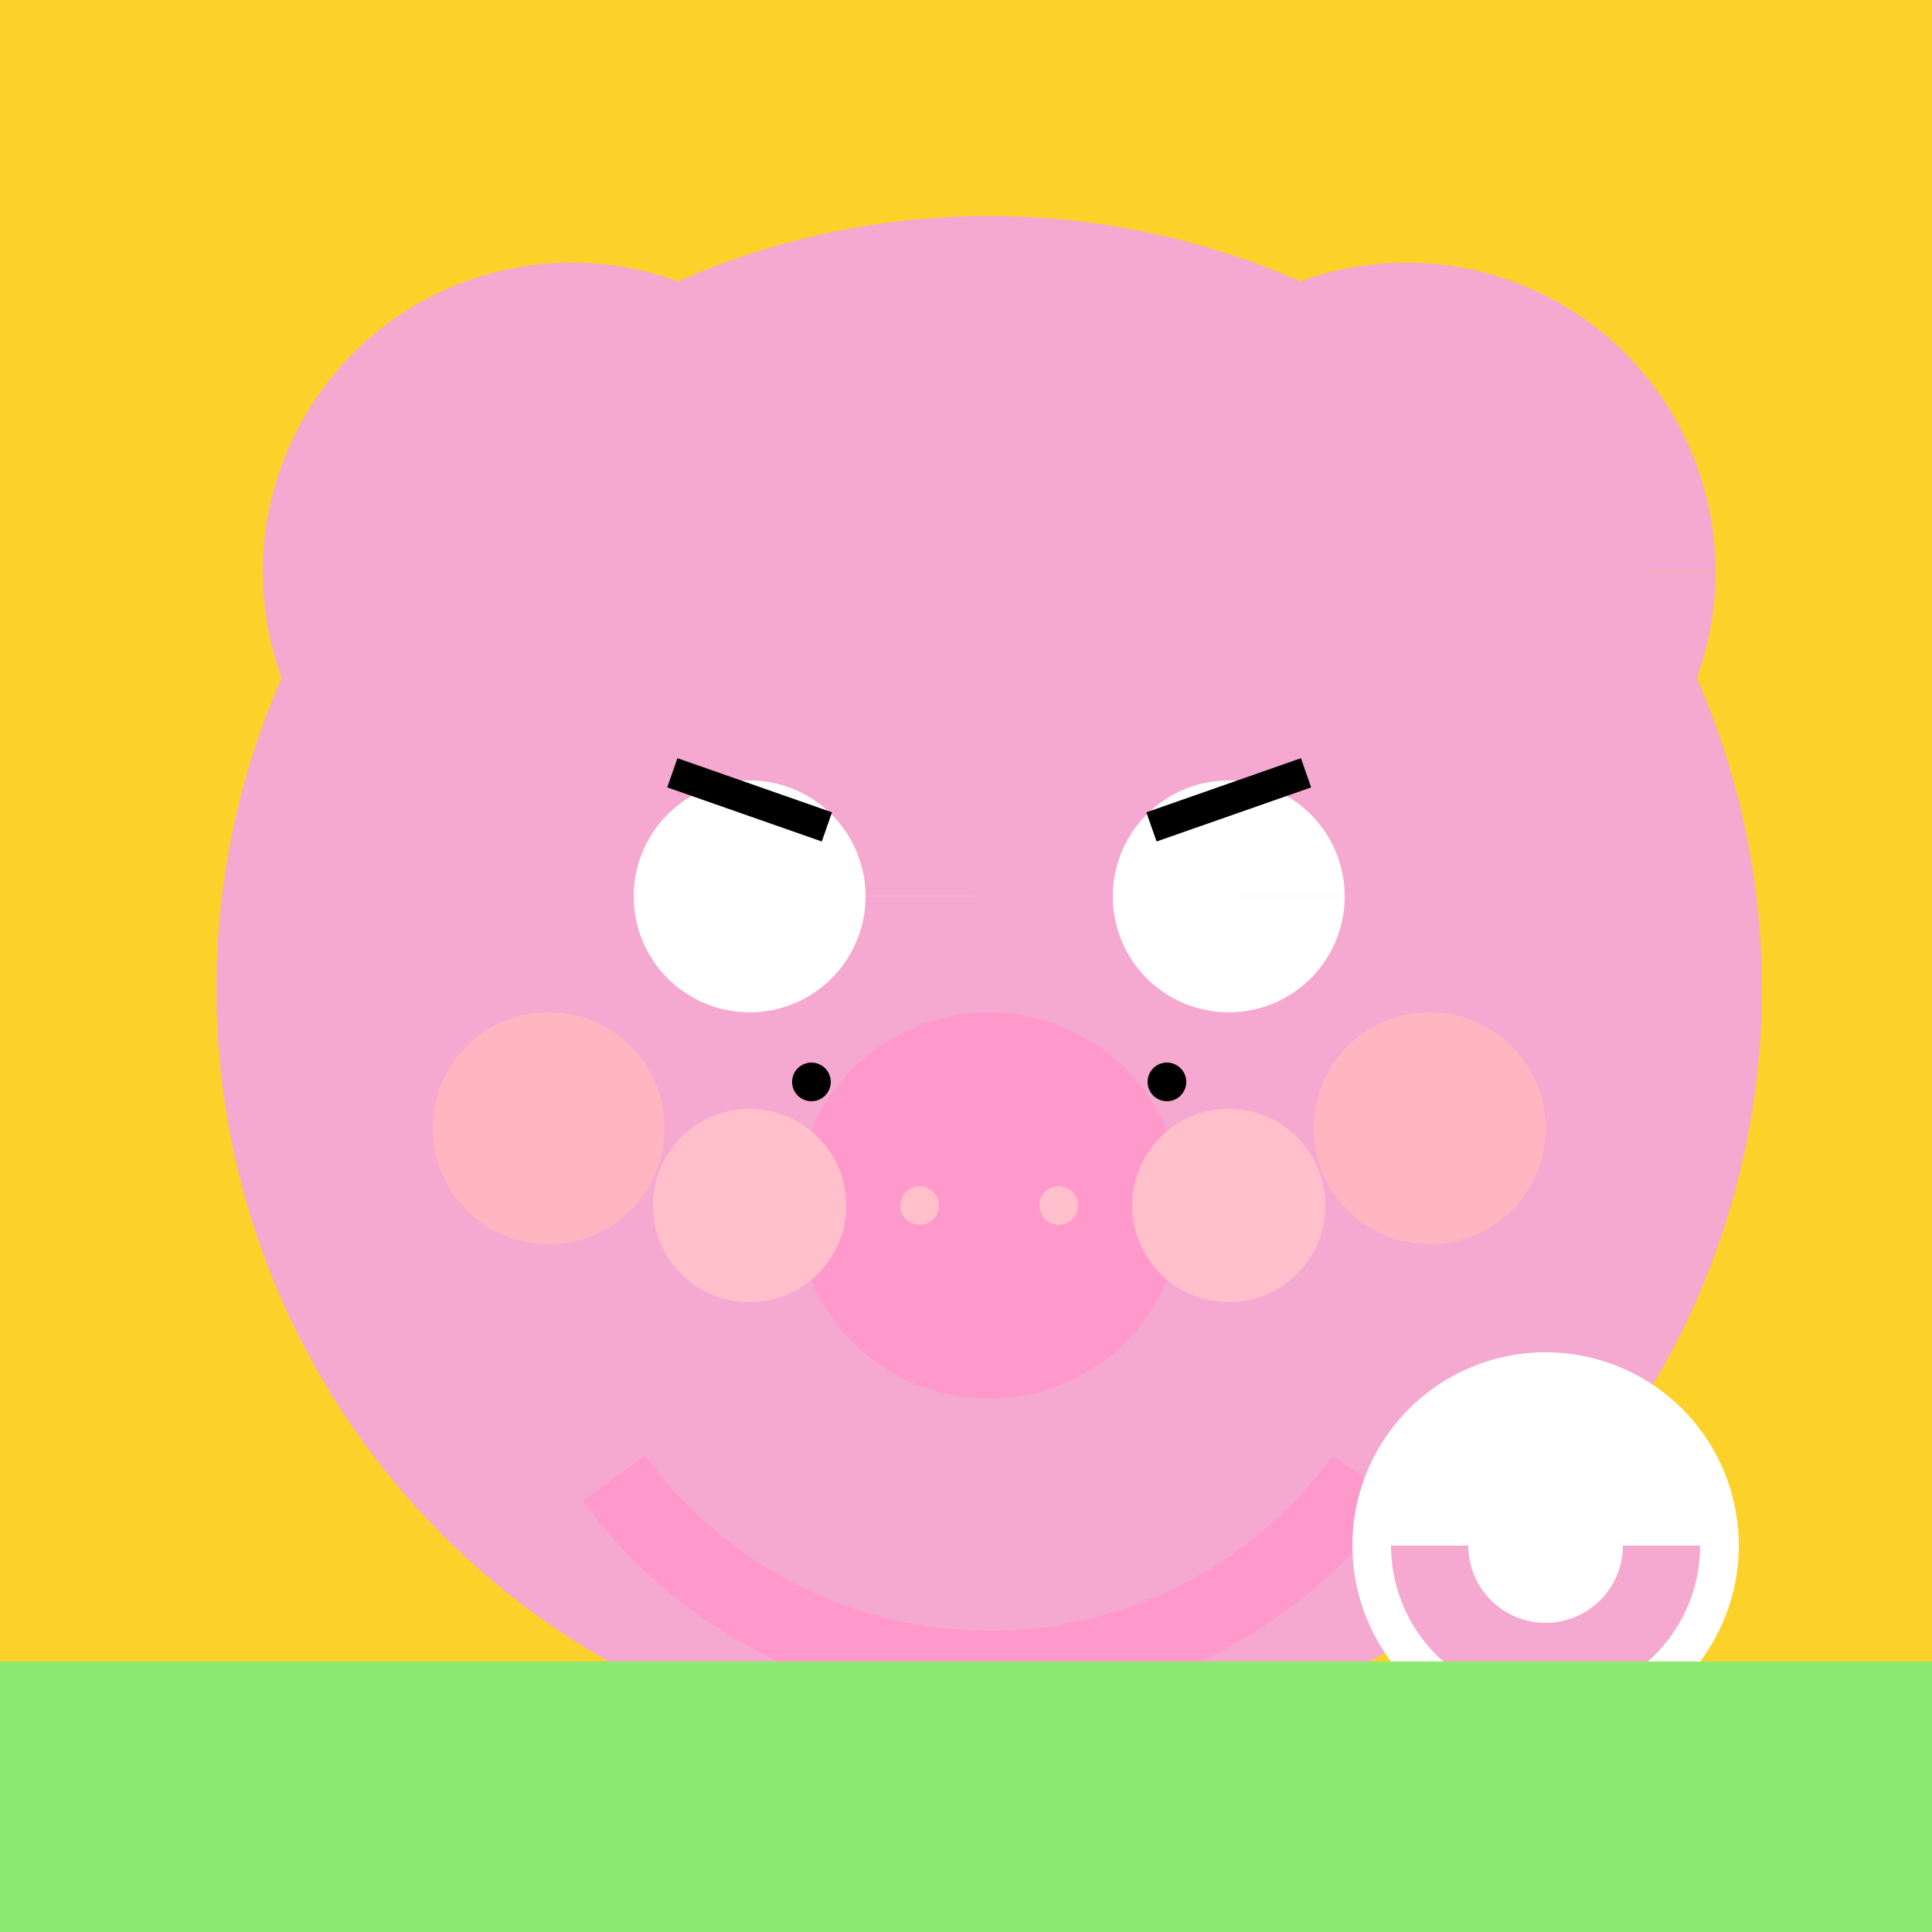
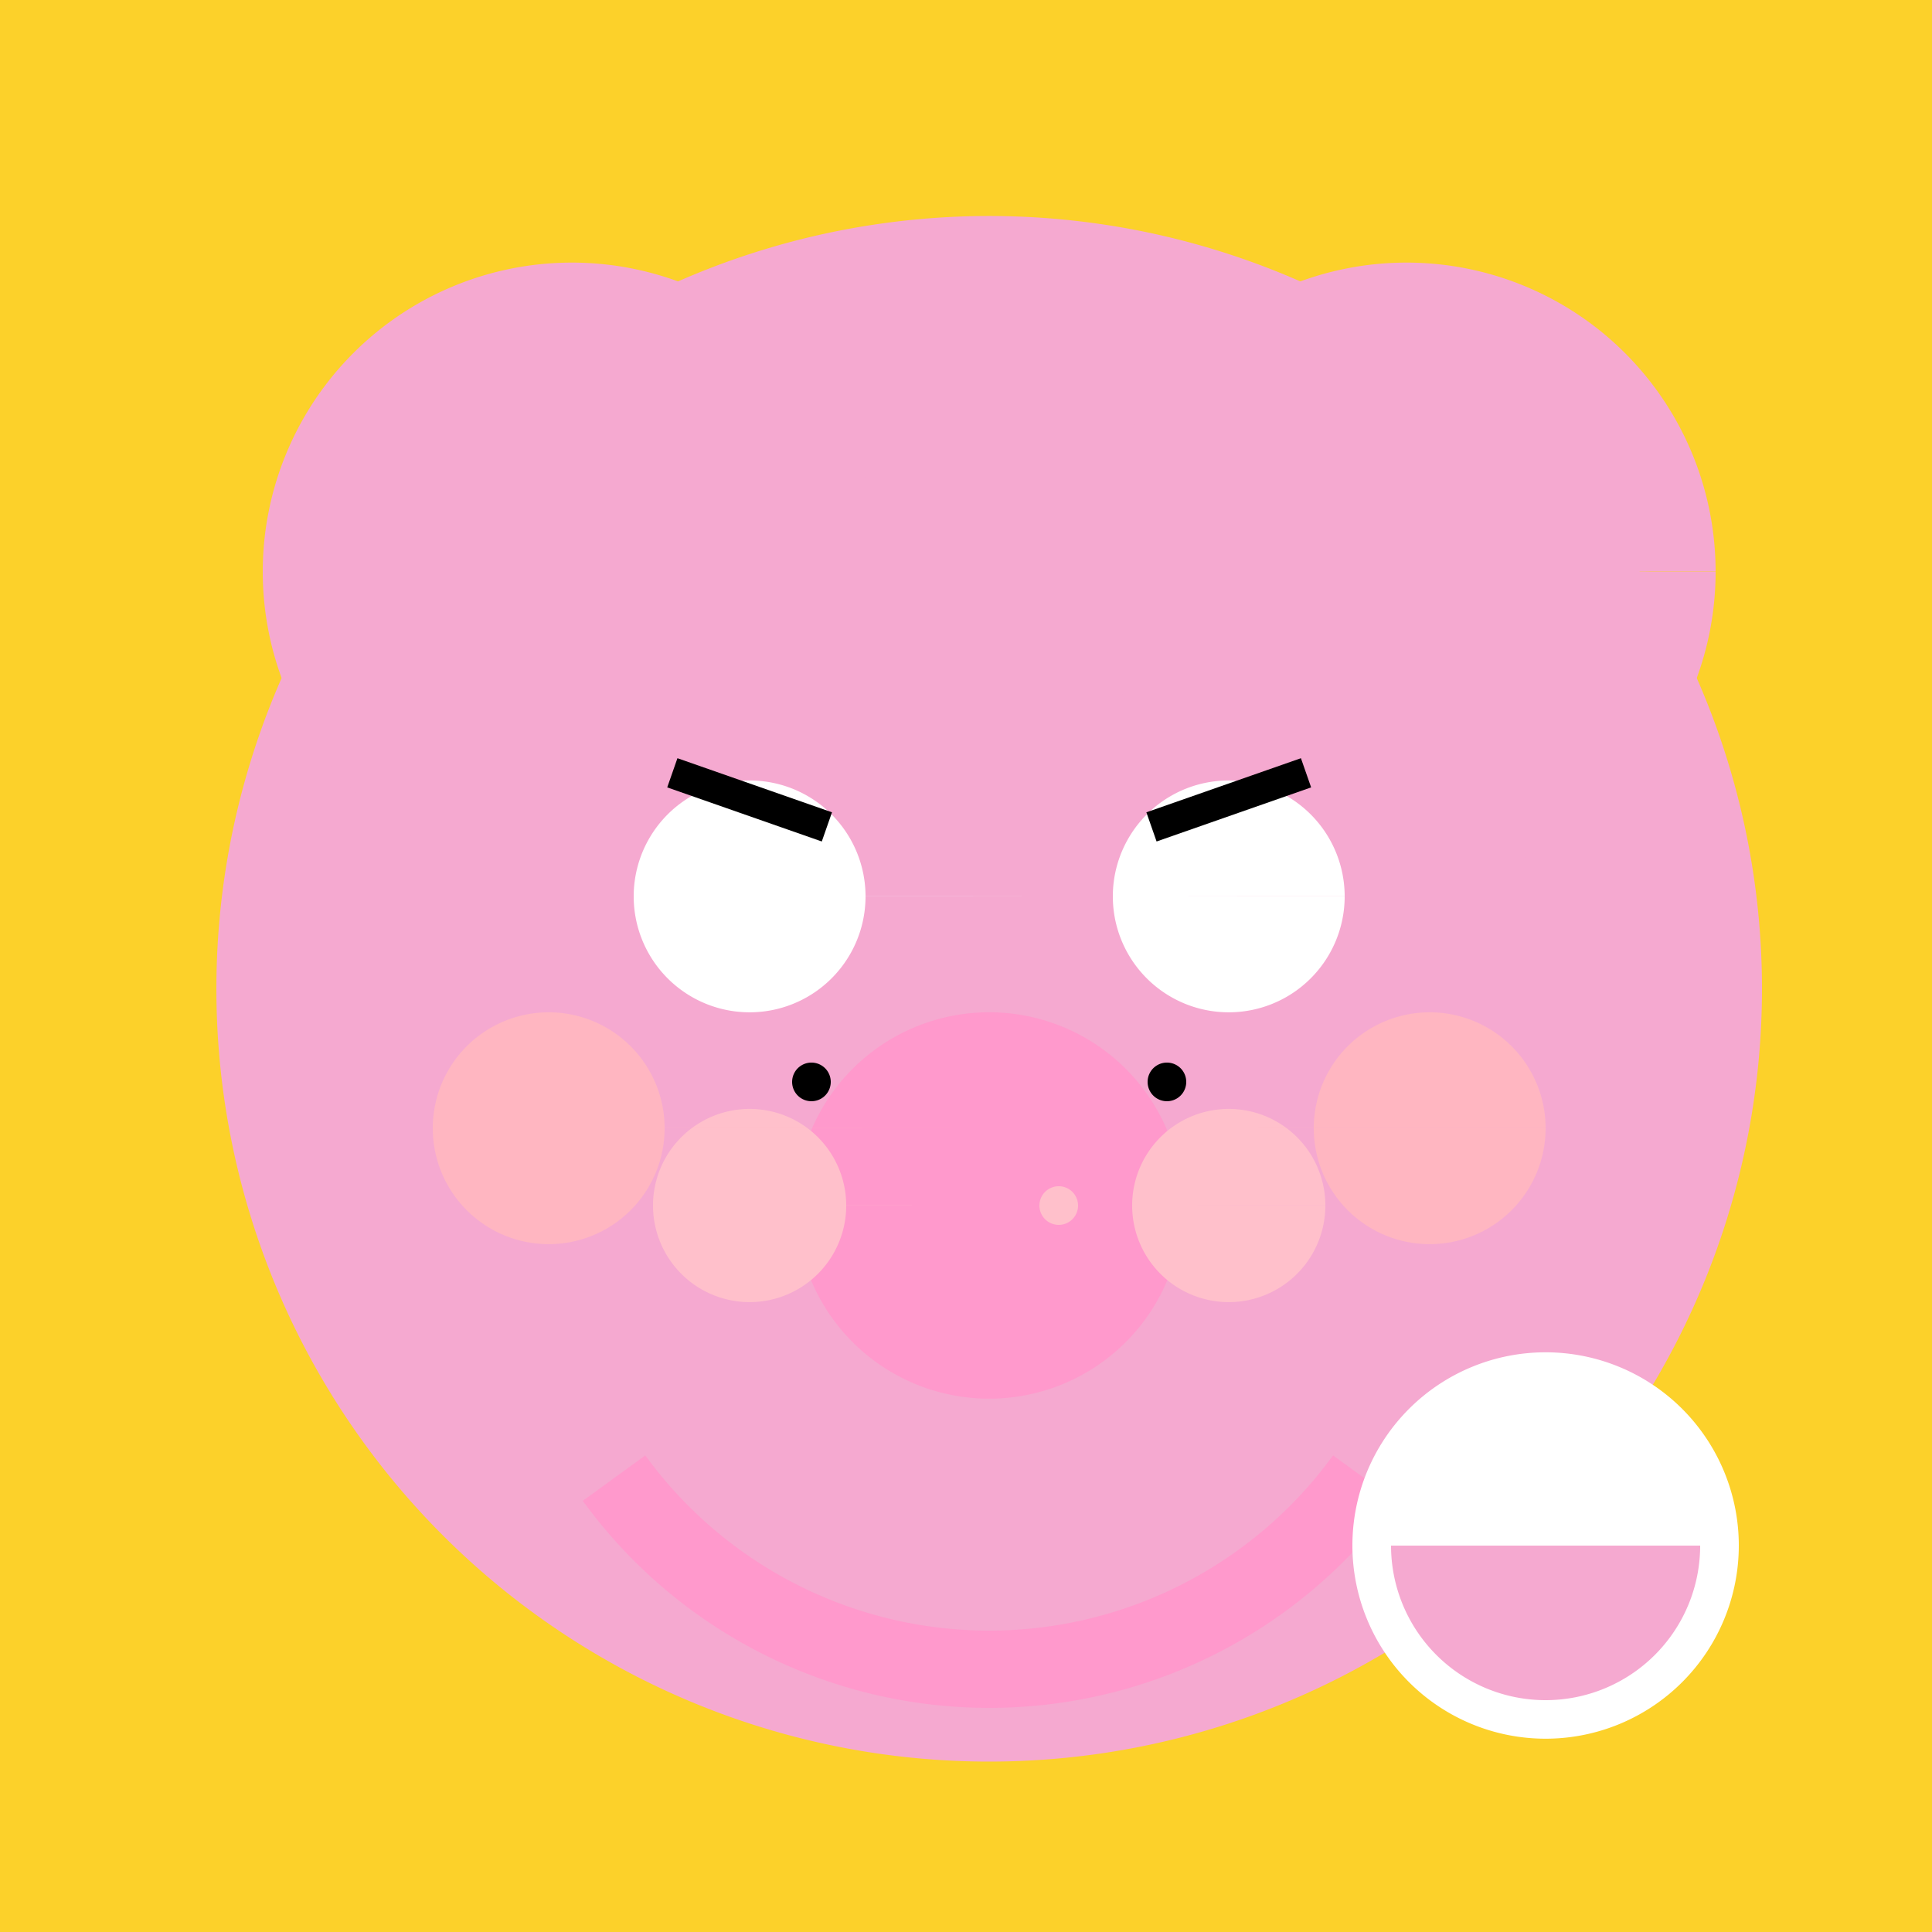
<svg xmlns="http://www.w3.org/2000/svg" width="500" height="500">
  <defs />
  <g>
    <rect fill="#FCD12A" stroke="none" x="0" y="0" width="512" height="512" />
    <path fill="#F5A9D0" stroke="none" paint-order="stroke fill markers" d=" M 456 256 A 200 200 0 1 1 456 255.8" />
    <path fill="#F5A9D0" stroke="none" paint-order="stroke fill markers" d=" M 228 148 A 80 80 0 1 1 228 147.92 L 444 148 A 80 80 0 1 1 444 147.92" />
    <path fill="#FFFFFF" stroke="none" paint-order="stroke fill markers" d=" M 224 232 A 30 30 0 1 1 224 231.97 L 348 232 A 30 30 0 1 1 348 231.97" />
    <path fill="#FF99CC" stroke="none" paint-order="stroke fill markers" d=" M 306 312 A 50 50 0 1 1 306 311.95" />
    <path fill="#FFC0CB" stroke="none" paint-order="stroke fill markers" d=" M 219 312 A 25 25 0 1 1 219 311.975 L 343 312 A 25 25 0 1 1 343 311.975" />
    <path fill="none" stroke="#FF99CC" paint-order="fill stroke markers" d=" M 353.082 382.534 A 120 120 0 0 1 158.918 382.534" stroke-miterlimit="10" stroke-width="20" stroke-dasharray="" />
    <path fill="#FF99CC" stroke="none" paint-order="stroke fill markers" d=" M 276 312 A 20 20 0 1 1 276 311.98" />
-     <path fill="#FFC0CB" stroke="none" paint-order="stroke fill markers" d=" M 243 312 A 5 5 0 1 1 243 311.995 L 279 312 A 5 5 0 1 1 279 311.995" />
+     <path fill="#FFC0CB" stroke="none" paint-order="stroke fill markers" d=" M 243 312 L 279 312 A 5 5 0 1 1 279 311.995" />
    <path fill="#FFB6C1" stroke="none" paint-order="stroke fill markers" d=" M 172 292 A 30 30 0 1 1 172 291.97 L 400 292 A 30 30 0 1 1 400 291.97" />
    <path fill="none" stroke="#000000" paint-order="fill stroke markers" d=" M 174 200 L 214 214 M 298 214 L 338 200" stroke-miterlimit="10" stroke-width="8" stroke-dasharray="" />
    <path fill="#000000" stroke="none" paint-order="stroke fill markers" d=" M 215 280 A 5 5 0 1 1 215 279.995 L 307 280 A 5 5 0 1 1 307 279.995" />
    <path fill="#FFFFFF" stroke="none" paint-order="stroke fill markers" d=" M 450 400 A 50 50 0 1 1 450 399.95" />
    <path fill="#F5A9D0" stroke="none" paint-order="stroke fill markers" d=" M 440 400 A 40 40 0 0 1 360 400" />
-     <path fill="#FFFFFF" stroke="none" paint-order="stroke fill markers" d=" M 420 400 A 20 20 0 1 1 420 399.98" />
    <path fill="none" stroke="none" />
-     <rect fill="#8DE971" stroke="none" x="0" y="430" width="512" height="82" />
  </g>
</svg>